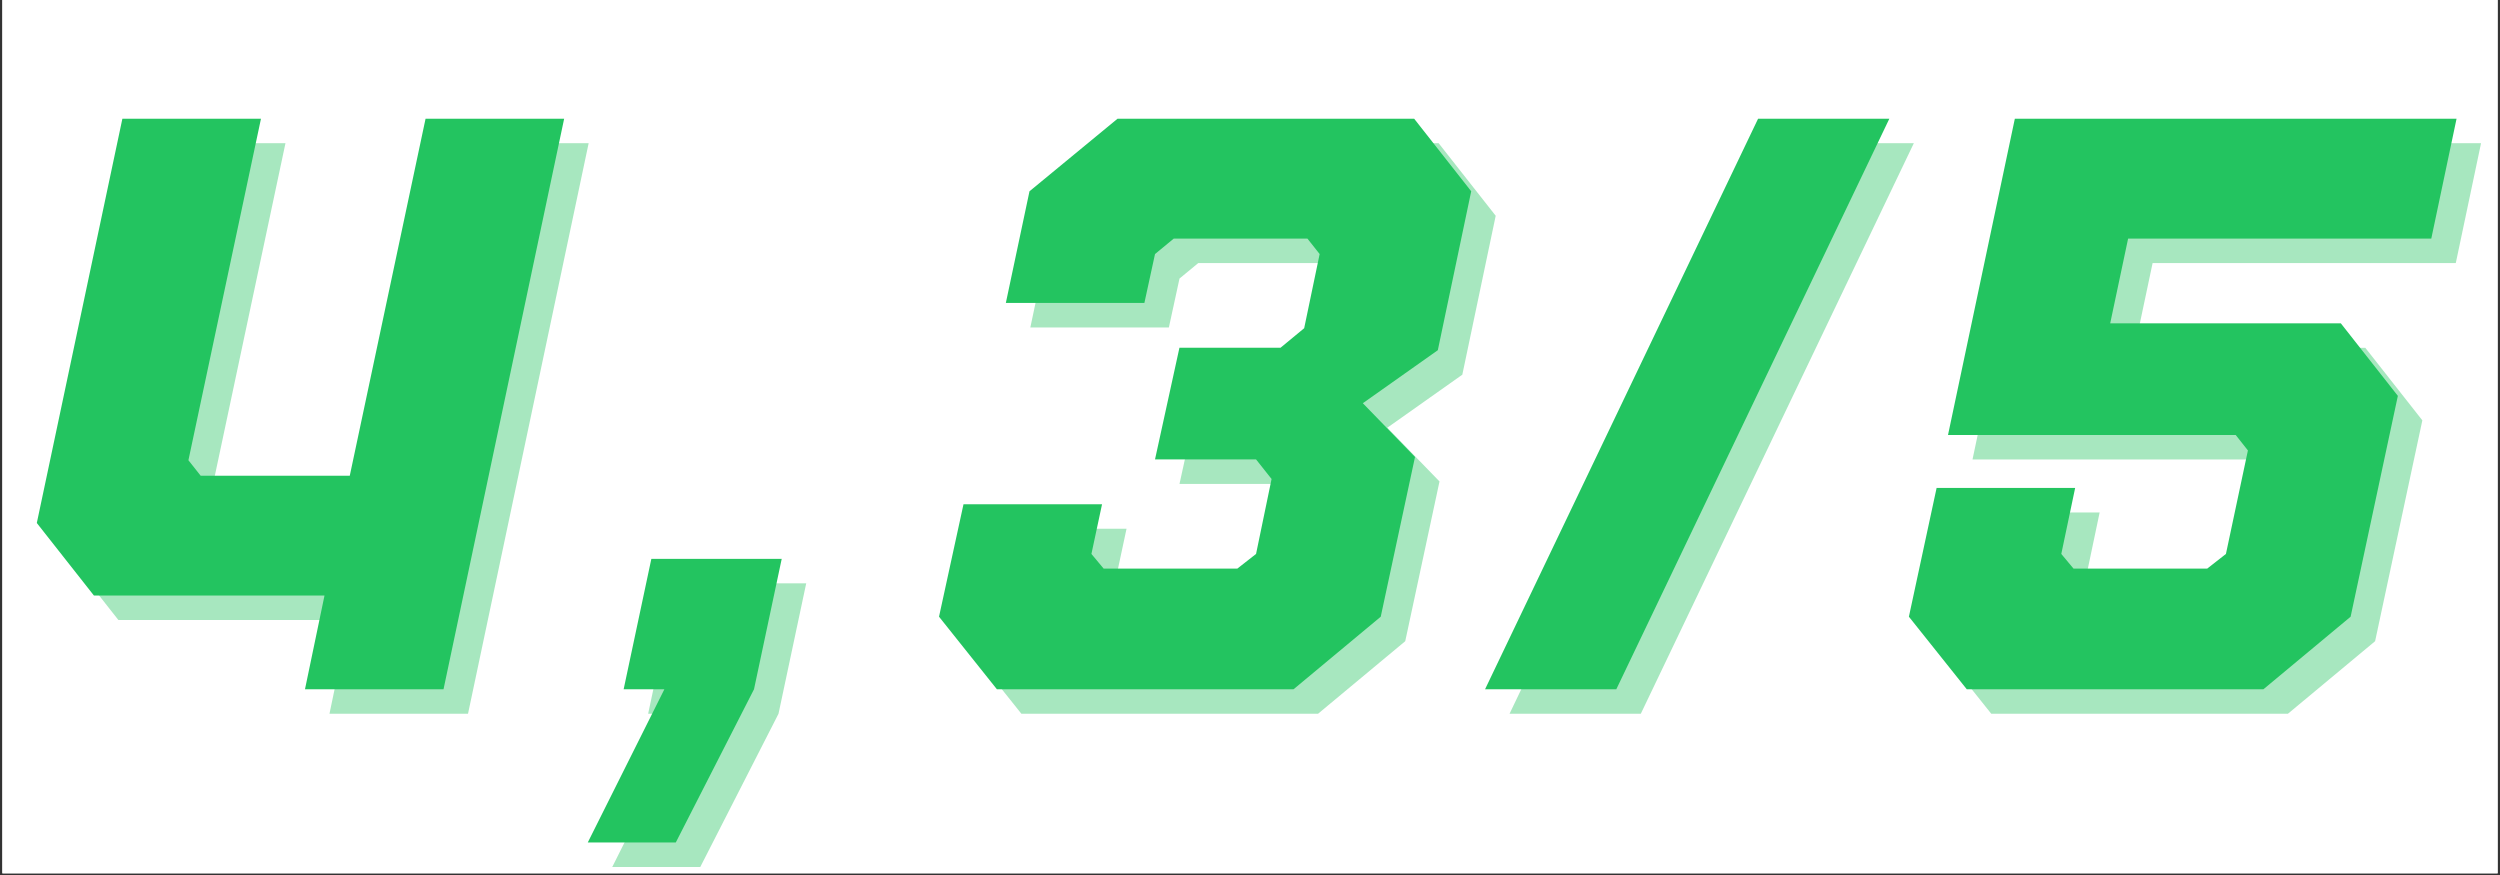
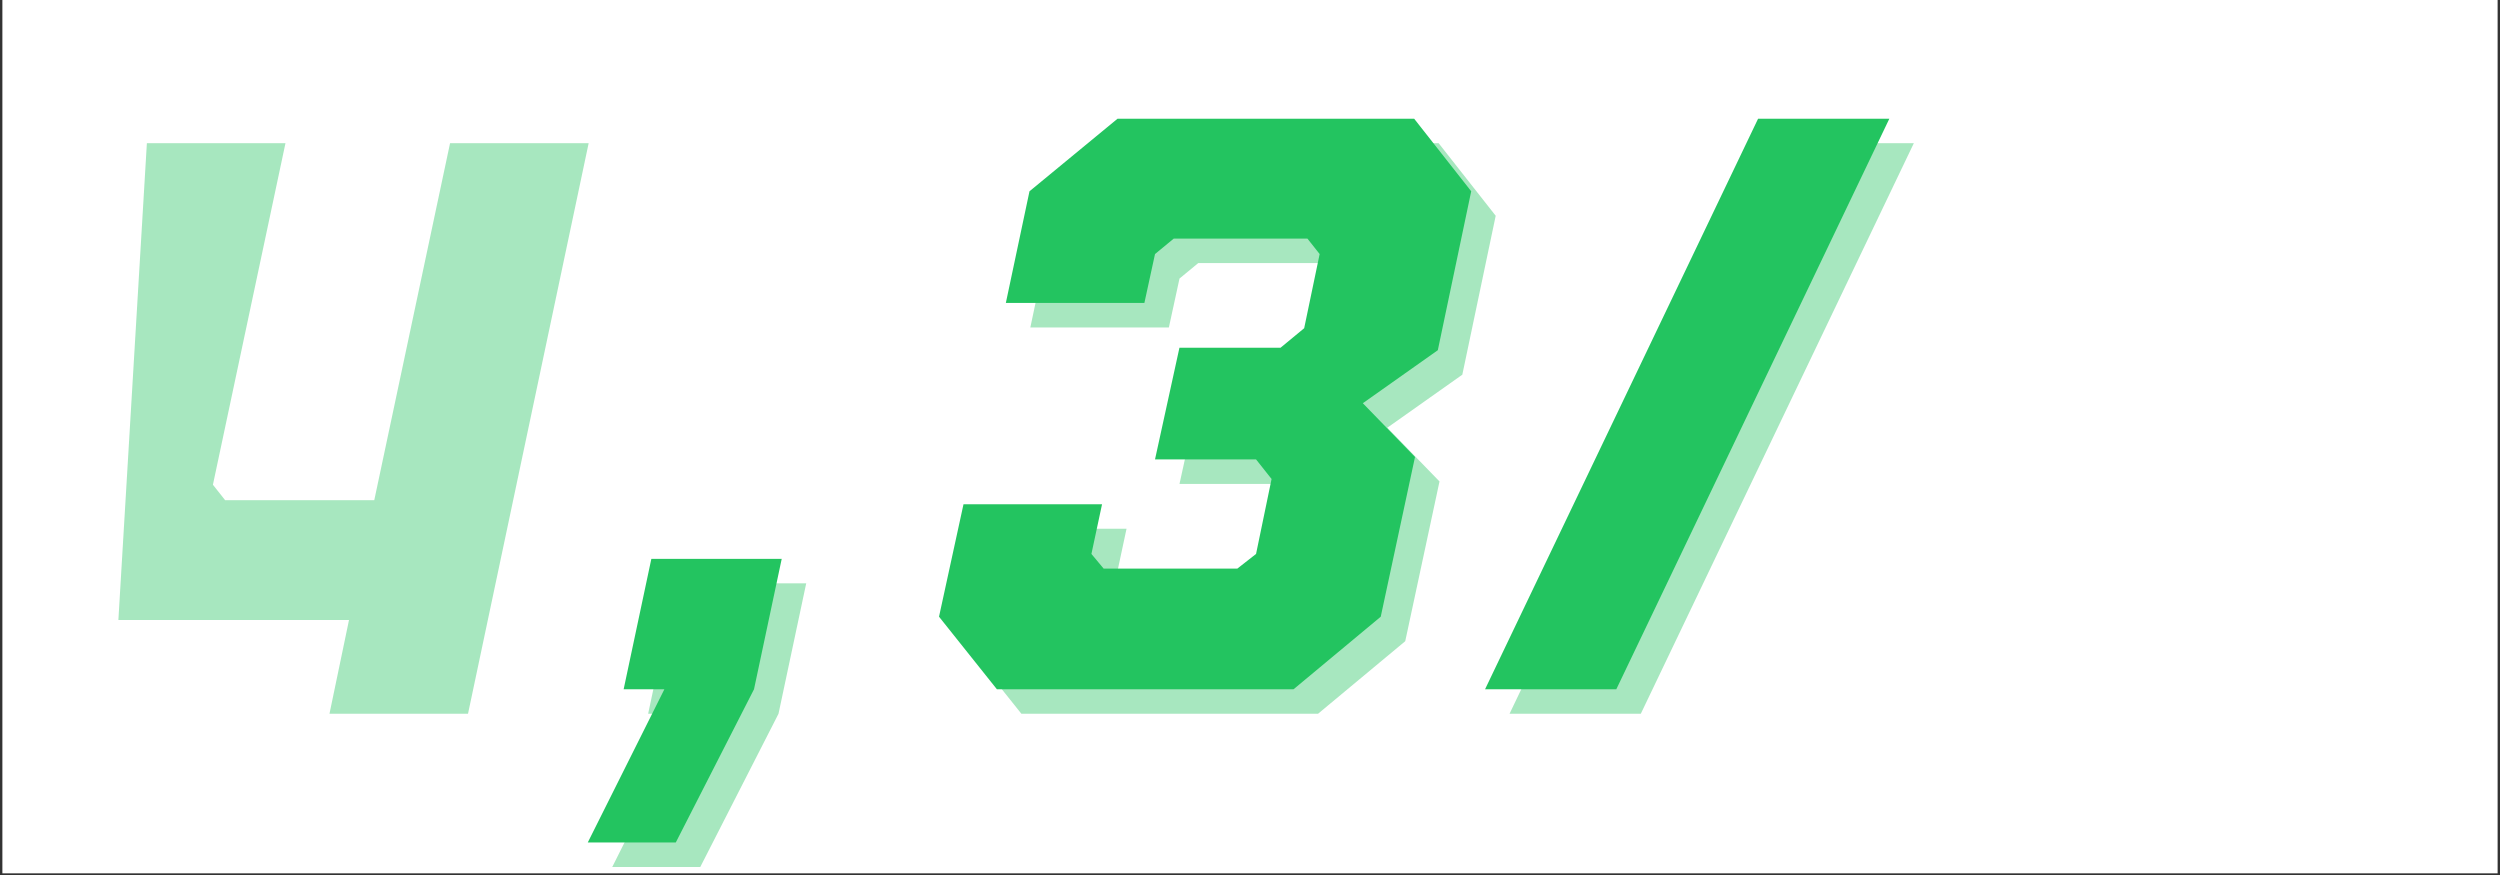
<svg xmlns="http://www.w3.org/2000/svg" version="1.0" preserveAspectRatio="xMidYMid meet" height="350" viewBox="0 0 750 262.5" zoomAndPan="magnify" width="1000">
  <rect x="0" y="0" width="750" height="262.5" fill="#333333" stroke="none" />
  <defs>
    <g />
    <clipPath id="337be2d785">
      <path clip-rule="nonzero" d="M 0.715 0 L 749.285 0 L 749.285 262 L 0.715 262 Z M 0.715 0" />
    </clipPath>
    <clipPath id="711ad2b1b3">
      <path clip-rule="nonzero" d="M 0.715 11 L 749.285 11 L 749.285 262 L 0.715 262 Z M 0.715 11" />
    </clipPath>
    <clipPath id="9686b21265">
      <rect height="251" y="0" width="750" x="0" />
    </clipPath>
  </defs>
  <g clip-path="url(#337be2d785)">
    <path fill-rule="nonzero" fill-opacity="1" d="M 0.715 0 L 749.285 0 L 749.285 262 L 0.715 262 Z M 0.715 0" fill="#ffffff" />
-     <path fill-rule="nonzero" fill-opacity="1" d="M 0.715 0 L 749.285 0 L 749.285 262 L 0.715 262 Z M 0.715 0" fill="#ffffff" />
  </g>
  <g clip-path="url(#711ad2b1b3)">
    <g transform="matrix(1, 0, 0, 1, 0, 11)">
      <g clip-path="url(#9686b21265)">
        <g fill-opacity="0.4" fill="#23c460">
          <g transform="translate(6.171, 203.124)">
            <g>
-               <path d="M 29.344 -28.125 L 12.219 -49.875 L 37.891 -171.156 L 79.469 -171.156 L 57.703 -68.703 L 61.375 -64.062 L 106.109 -64.062 L 128.844 -171.156 L 170.422 -171.156 L 134.234 0 L 92.672 0 L 98.531 -28.125 Z M 29.344 -28.125" />
+               <path d="M 29.344 -28.125 L 37.891 -171.156 L 79.469 -171.156 L 57.703 -68.703 L 61.375 -64.062 L 106.109 -64.062 L 128.844 -171.156 L 170.422 -171.156 L 134.234 0 L 92.672 0 L 98.531 -28.125 Z M 29.344 -28.125" />
            </g>
          </g>
        </g>
        <g fill-opacity="0.4" fill="#23c460">
          <g transform="translate(192.724, 203.124)">
            <g>
              <path d="M -9.047 45.969 L 13.938 0 L 1.719 0 L 10.031 -39.125 L 49.141 -39.125 L 40.828 0 L 17.359 45.969 Z M -9.047 45.969" />
            </g>
          </g>
        </g>
        <g fill-opacity="0.4" fill="#23c460">
          <g transform="translate(282.945, 203.124)">
            <g>
              <path d="M 78.234 -102.453 L 108.562 -102.453 L 115.656 -108.312 L 120.297 -130.562 L 116.625 -135.203 L 76.531 -135.203 L 70.906 -130.562 L 67.719 -115.891 L 26.156 -115.891 L 33.25 -149.391 L 59.656 -171.156 L 148.656 -171.156 L 165.766 -149.391 L 155.75 -101.719 L 133.25 -85.812 L 148.906 -69.688 L 138.625 -21.766 L 112.469 0 L 23.469 0 L 6.109 -21.766 L 13.453 -55.5 L 55.016 -55.5 L 51.828 -40.594 L 55.5 -36.188 L 95.594 -36.188 L 101.219 -40.594 L 105.875 -63.078 L 101.219 -68.953 L 70.906 -68.953 Z M 78.234 -102.453" />
            </g>
          </g>
        </g>
        <g fill-opacity="0.4" fill="#23c460">
          <g transform="translate(467.053, 203.124)">
            <g>
              <path d="M -14.188 0 L 67.719 -171.156 L 107.094 -171.156 L 25.188 0 Z M -14.188 0" />
            </g>
          </g>
        </g>
        <g fill-opacity="0.4" fill="#23c460">
          <g transform="translate(571.454, 203.124)">
            <g>
-               <path d="M 25.922 0 L 8.562 -21.766 L 16.875 -60.391 L 58.438 -60.391 L 54.281 -40.594 L 57.953 -36.188 L 98.047 -36.188 L 103.672 -40.594 L 110.266 -71.641 L 106.609 -76.281 L 20.297 -76.281 L 40.344 -171.156 L 172.859 -171.156 L 165.281 -135.203 L 74.328 -135.203 L 68.953 -109.781 L 138.141 -109.781 L 155.25 -88.016 L 141.078 -21.766 L 114.922 0 Z M 25.922 0" />
-             </g>
+               </g>
          </g>
        </g>
        <g fill-opacity="1" fill="#23c460">
          <g transform="translate(-1.177, 195.776)">
            <g>
-               <path d="M 29.344 -28.125 L 12.219 -49.875 L 37.891 -171.156 L 79.469 -171.156 L 57.703 -68.703 L 61.375 -64.062 L 106.109 -64.062 L 128.844 -171.156 L 170.422 -171.156 L 134.234 0 L 92.672 0 L 98.531 -28.125 Z M 29.344 -28.125" />
-             </g>
+               </g>
          </g>
        </g>
        <g fill-opacity="1" fill="#23c460">
          <g transform="translate(185.376, 195.776)">
            <g>
              <path d="M -9.047 45.969 L 13.938 0 L 1.719 0 L 10.031 -39.125 L 49.141 -39.125 L 40.828 0 L 17.359 45.969 Z M -9.047 45.969" />
            </g>
          </g>
        </g>
        <g fill-opacity="1" fill="#23c460">
          <g transform="translate(275.597, 195.776)">
            <g>
              <path d="M 78.234 -102.453 L 108.562 -102.453 L 115.656 -108.312 L 120.297 -130.562 L 116.625 -135.203 L 76.531 -135.203 L 70.906 -130.562 L 67.719 -115.891 L 26.156 -115.891 L 33.25 -149.391 L 59.656 -171.156 L 148.656 -171.156 L 165.766 -149.391 L 155.75 -101.719 L 133.25 -85.812 L 148.906 -69.688 L 138.625 -21.766 L 112.469 0 L 23.469 0 L 6.109 -21.766 L 13.453 -55.5 L 55.016 -55.5 L 51.828 -40.594 L 55.5 -36.188 L 95.594 -36.188 L 101.219 -40.594 L 105.875 -63.078 L 101.219 -68.953 L 70.906 -68.953 Z M 78.234 -102.453" />
            </g>
          </g>
        </g>
        <g fill-opacity="1" fill="#23c460">
          <g transform="translate(459.705, 195.776)">
            <g>
              <path d="M -14.188 0 L 67.719 -171.156 L 107.094 -171.156 L 25.188 0 Z M -14.188 0" />
            </g>
          </g>
        </g>
        <g fill-opacity="1" fill="#23c460">
          <g transform="translate(564.107, 195.776)">
            <g>
-               <path d="M 25.922 0 L 8.562 -21.766 L 16.875 -60.391 L 58.438 -60.391 L 54.281 -40.594 L 57.953 -36.188 L 98.047 -36.188 L 103.672 -40.594 L 110.266 -71.641 L 106.609 -76.281 L 20.297 -76.281 L 40.344 -171.156 L 172.859 -171.156 L 165.281 -135.203 L 74.328 -135.203 L 68.953 -109.781 L 138.141 -109.781 L 155.25 -88.016 L 141.078 -21.766 L 114.922 0 Z M 25.922 0" />
-             </g>
+               </g>
          </g>
        </g>
      </g>
    </g>
  </g>
</svg>